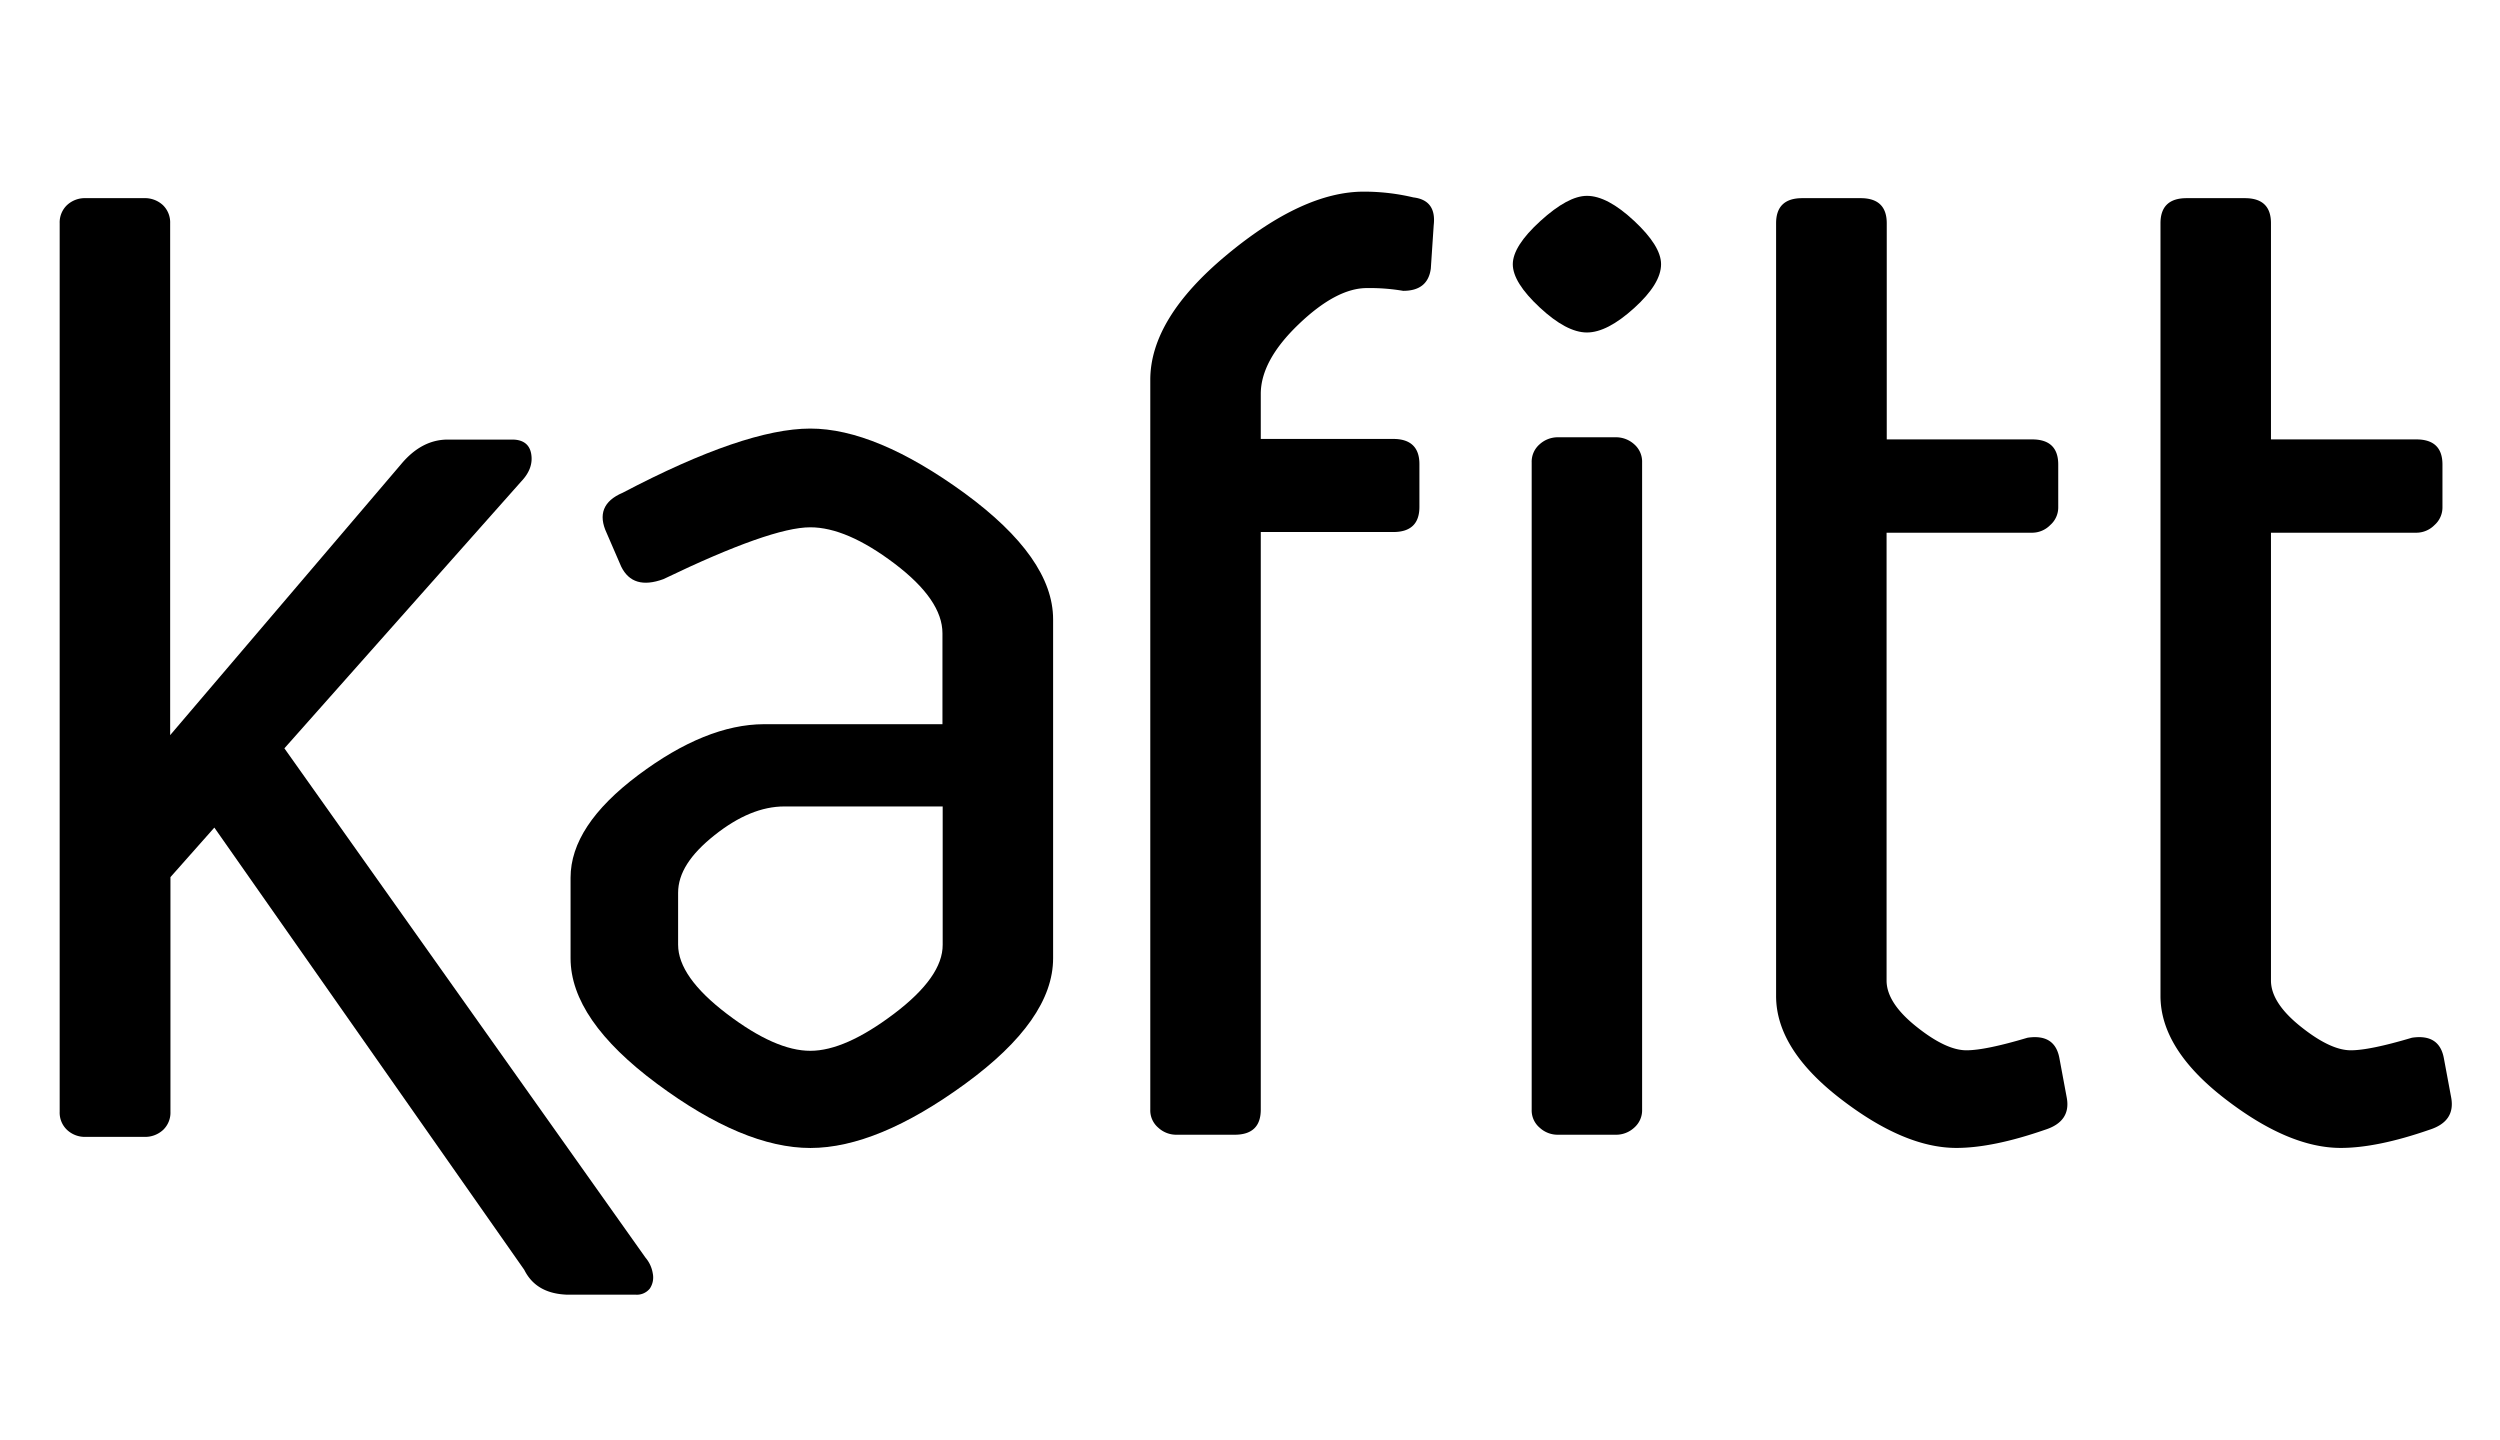
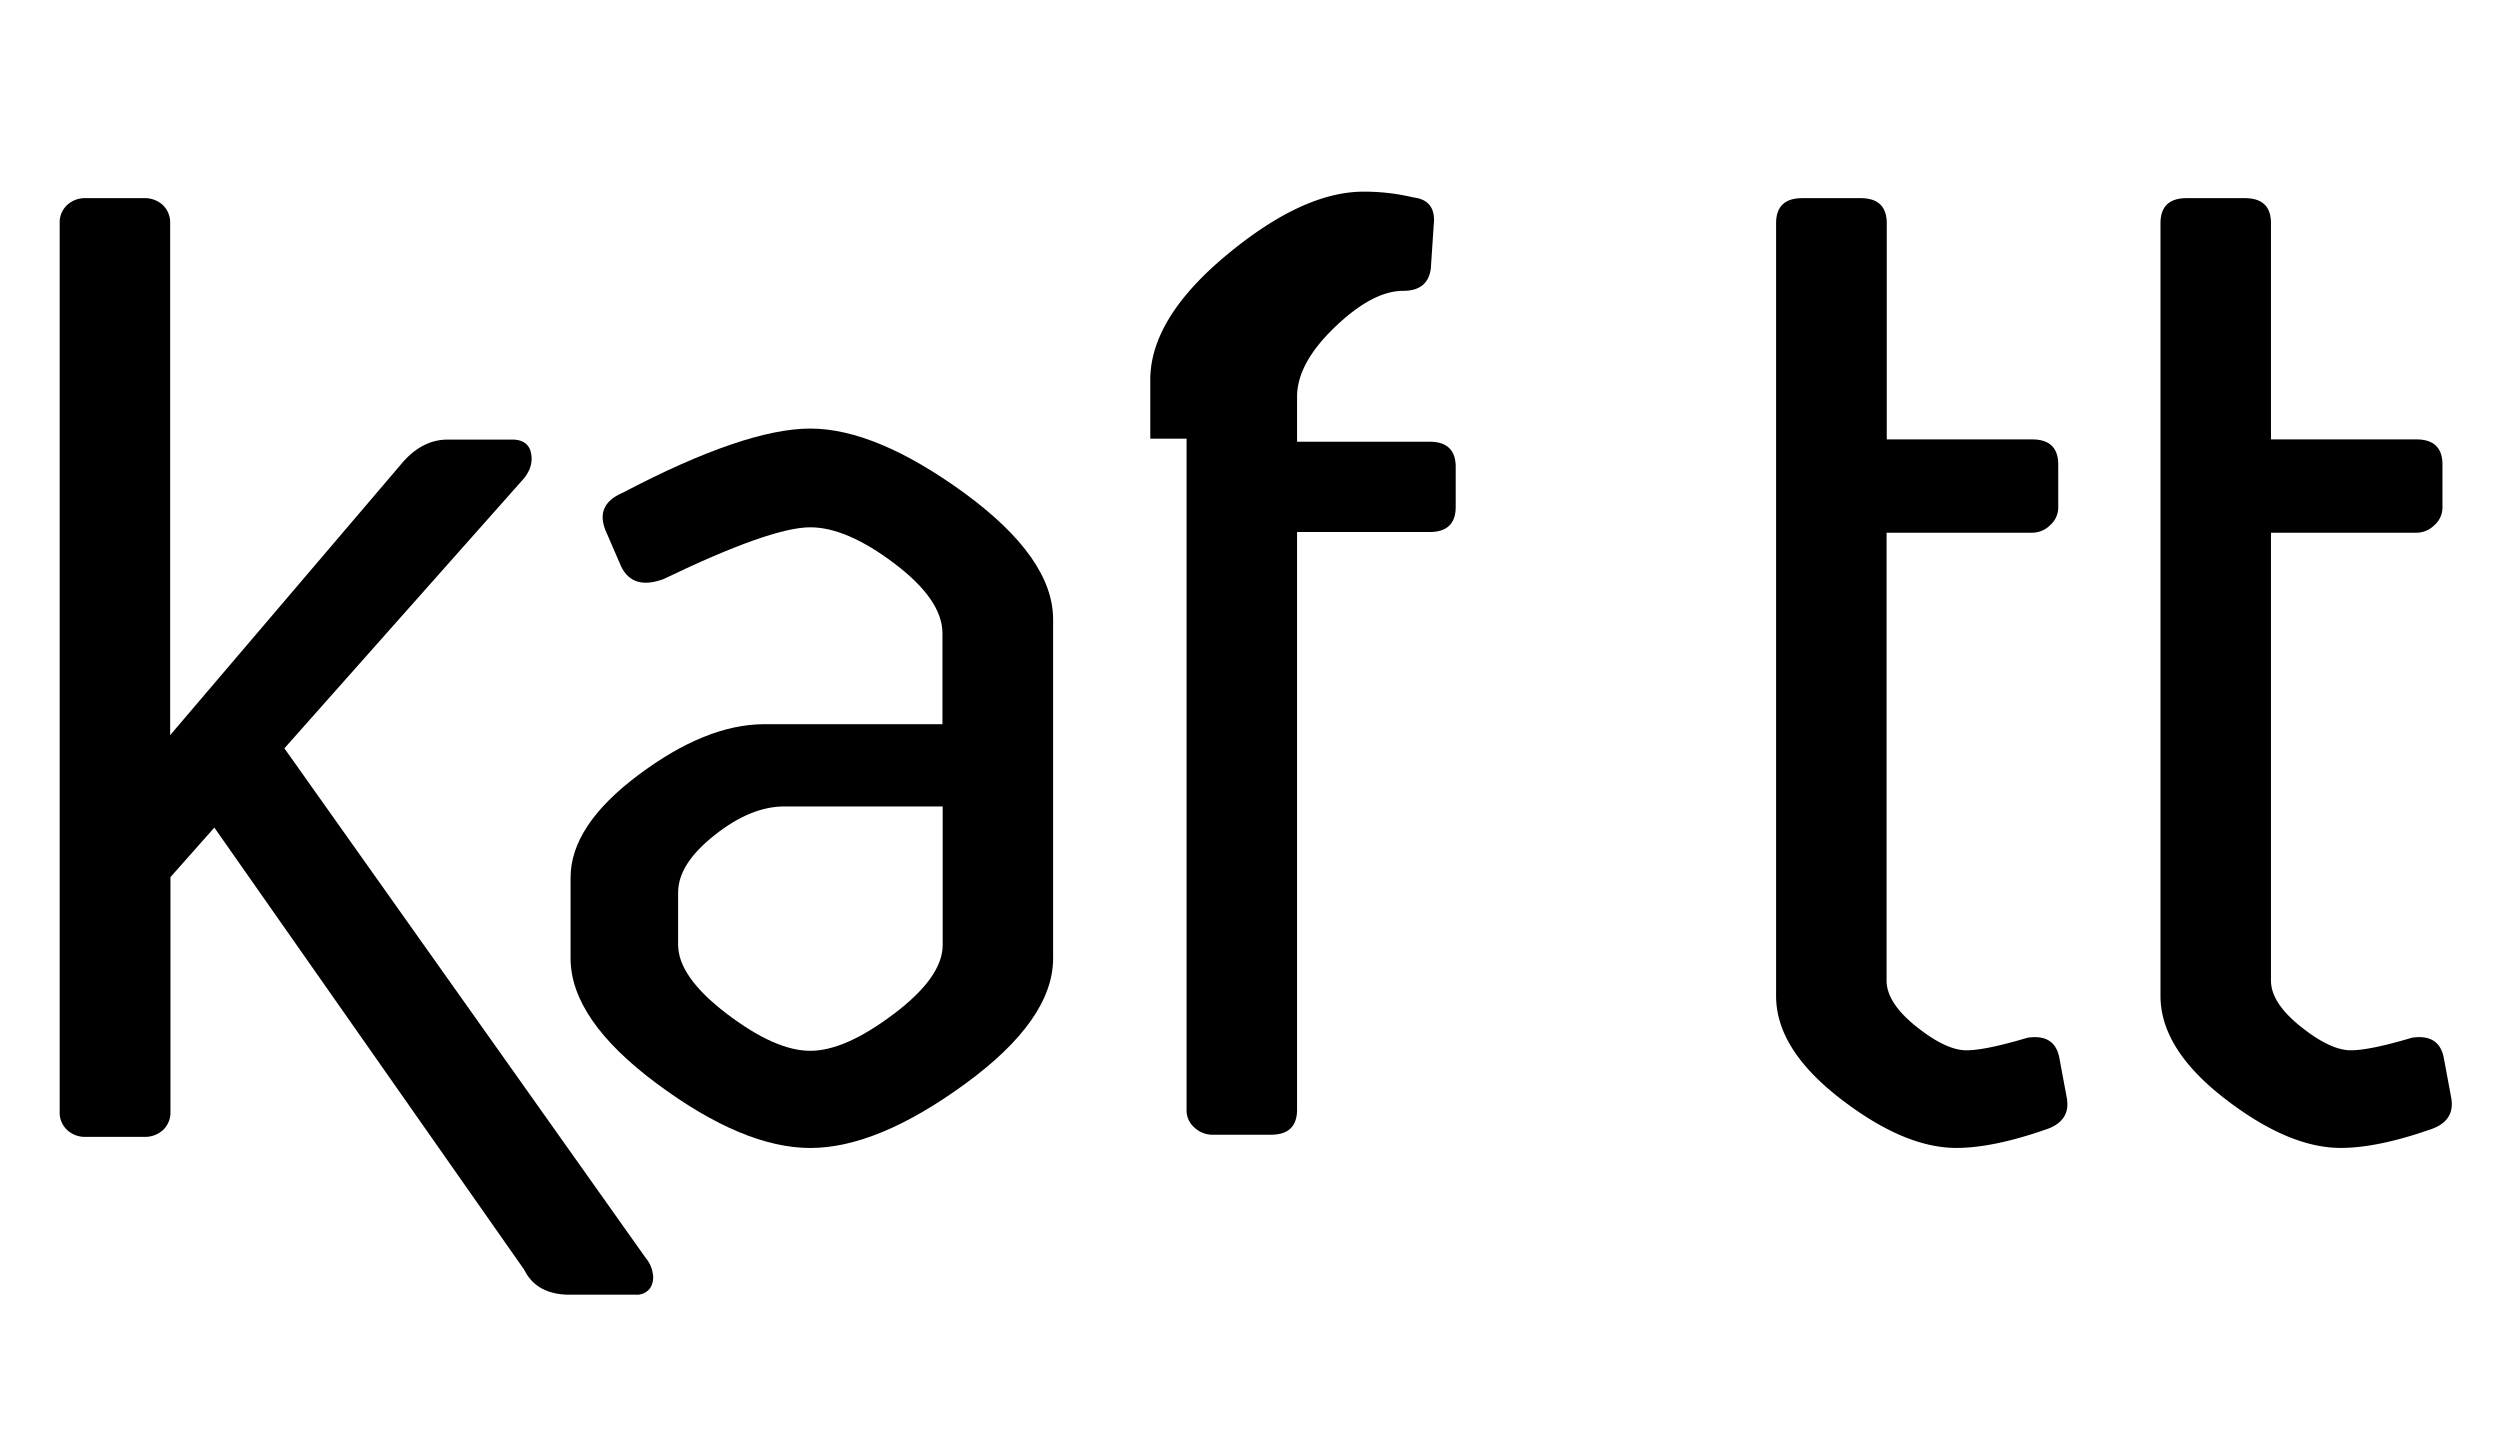
<svg xmlns="http://www.w3.org/2000/svg" viewBox="0 0 434 250">
  <title>kafitt</title>
  <path d="M90.45,83.62,49.37,129.91l62.69,88.42a5.54,5.54,0,0,1,1.26,2.73,3.47,3.47,0,0,1-.5,2.62,2.87,2.87,0,0,1-2.52,1.07h-12c-3.52-.16-5.94-1.59-7.29-4.31l-53.8-76.77-7.62,8.6V193a4.14,4.14,0,0,1-1.26,3.14A4.59,4.59,0,0,1,25,197.36H14.91a4.51,4.51,0,0,1-3.28-1.22A4.11,4.11,0,0,1,10.36,193V38.76a4.15,4.15,0,0,1,1.27-3.15,4.54,4.54,0,0,1,3.28-1.21H25a4.59,4.59,0,0,1,3.28,1.21,4.18,4.18,0,0,1,1.26,3.15v88.86l40.06-47c2.38-2.87,5.08-4.31,8.14-4.31H88.92c1.86,0,3,.82,3.29,2.45S92,82,90.45,83.62Z" />
  <path d="M99.05,166.36v-14q0-9,11.74-17.8t21.82-8.84h31V109.94q0-5.81-8.33-12.11t-14.63-6.29q-6.81,0-25.49,9-5.3,1.94-7.32-2.18l-2.52-5.82c-1.51-3.22-.59-5.57,2.78-7q21.19-11.13,32.55-11.14T167.43,85.6q15.39,11.27,15.39,21.92v58.84q0,10.66-15.26,21.79t-26.87,11.14q-11.61,0-26.62-11.14T99.05,166.36ZM117.72,155v9q0,5.56,8.46,12t14.51,6.42q6,0,14.5-6.42t8.46-12V140h-27.5c-3.88,0-7.91,1.65-12.12,5S117.72,151.59,117.72,155Z" />
  <path d="M308.33,76.28V38.76c0-2.91,1.52-4.36,4.54-4.36H323q4.54,0,4.54,4.36V76.28h25.23q4.54,0,4.54,4.36v7.51a4.05,4.05,0,0,1-1.39,3,4.4,4.4,0,0,1-3.15,1.33H327.51v77.74q0,3.87,5.17,8t8.71,4.11q3.27,0,10.59-2.18,4.8-.72,5.55,3.64l1.26,6.77q.76,4.13-3.78,5.57-9.08,3.15-15.39,3.15-9.08,0-20.19-8.6t-11.1-17.79V76.28Z" />
  <path d="M375.06,76.28V38.76c0-2.91,1.52-4.36,4.54-4.36h10.1q4.55,0,4.54,4.36V76.28h25.23q4.54,0,4.54,4.36v7.51a4.08,4.08,0,0,1-1.38,3,4.44,4.44,0,0,1-3.16,1.33H394.24v77.74q0,3.87,5.17,8t8.71,4.11c2.18,0,5.72-.73,10.59-2.18q4.8-.72,5.56,3.64l1.26,6.77q.75,4.13-3.79,5.57-9.08,3.15-15.39,3.15-9.08,0-20.18-8.6T375.06,172.9V76.28Z" />
-   <path d="M275.49,57.72q3.52,0,8.2-4.24t4.67-7.62q0-3.15-4.67-7.51T275.49,34q-3.28,0-8.07,4.36t-4.8,7.51q0,3.15,4.67,7.5T275.49,57.72Z" />
-   <path d="M280.53,75.91H270.44a4.68,4.68,0,0,0-3.15,1.21,4,4,0,0,0-1.39,3.15V192.63a3.94,3.94,0,0,0,1.39,3.14,4.59,4.59,0,0,0,3.15,1.22h10.09a4.63,4.63,0,0,0,3.16-1.22,4,4,0,0,0,1.38-3.14V80.27a4,4,0,0,0-1.38-3.15A4.72,4.72,0,0,0,280.53,75.91Z" />
-   <path d="M199.69,76.15V65.94q0-10.65,13.25-21.67t23.84-11a37,37,0,0,1,8.58,1c2.69.32,3.87,1.94,3.53,4.84l-.5,7.51q-.51,3.87-4.8,3.87a34.5,34.5,0,0,0-6.3-.48q-5.29,0-11.86,6.3t-6.56,12.1v7.79h23c3,0,4.54,1.46,4.54,4.36V88c0,2.9-1.51,4.36-4.54,4.36h-23V192.63c0,2.9-1.51,4.36-4.54,4.36h-10.1a4.59,4.59,0,0,1-3.15-1.22,3.94,3.94,0,0,1-1.39-3.14V76.15Z" />
+   <path d="M199.69,76.15V65.94q0-10.65,13.25-21.67t23.84-11a37,37,0,0,1,8.58,1c2.69.32,3.87,1.94,3.53,4.84l-.5,7.51q-.51,3.87-4.8,3.87q-5.29,0-11.86,6.3t-6.56,12.1v7.79h23c3,0,4.54,1.46,4.54,4.36V88c0,2.9-1.51,4.36-4.54,4.36h-23V192.63c0,2.9-1.51,4.36-4.54,4.36h-10.1a4.59,4.59,0,0,1-3.15-1.22,3.94,3.94,0,0,1-1.39-3.14V76.15Z" />
</svg>